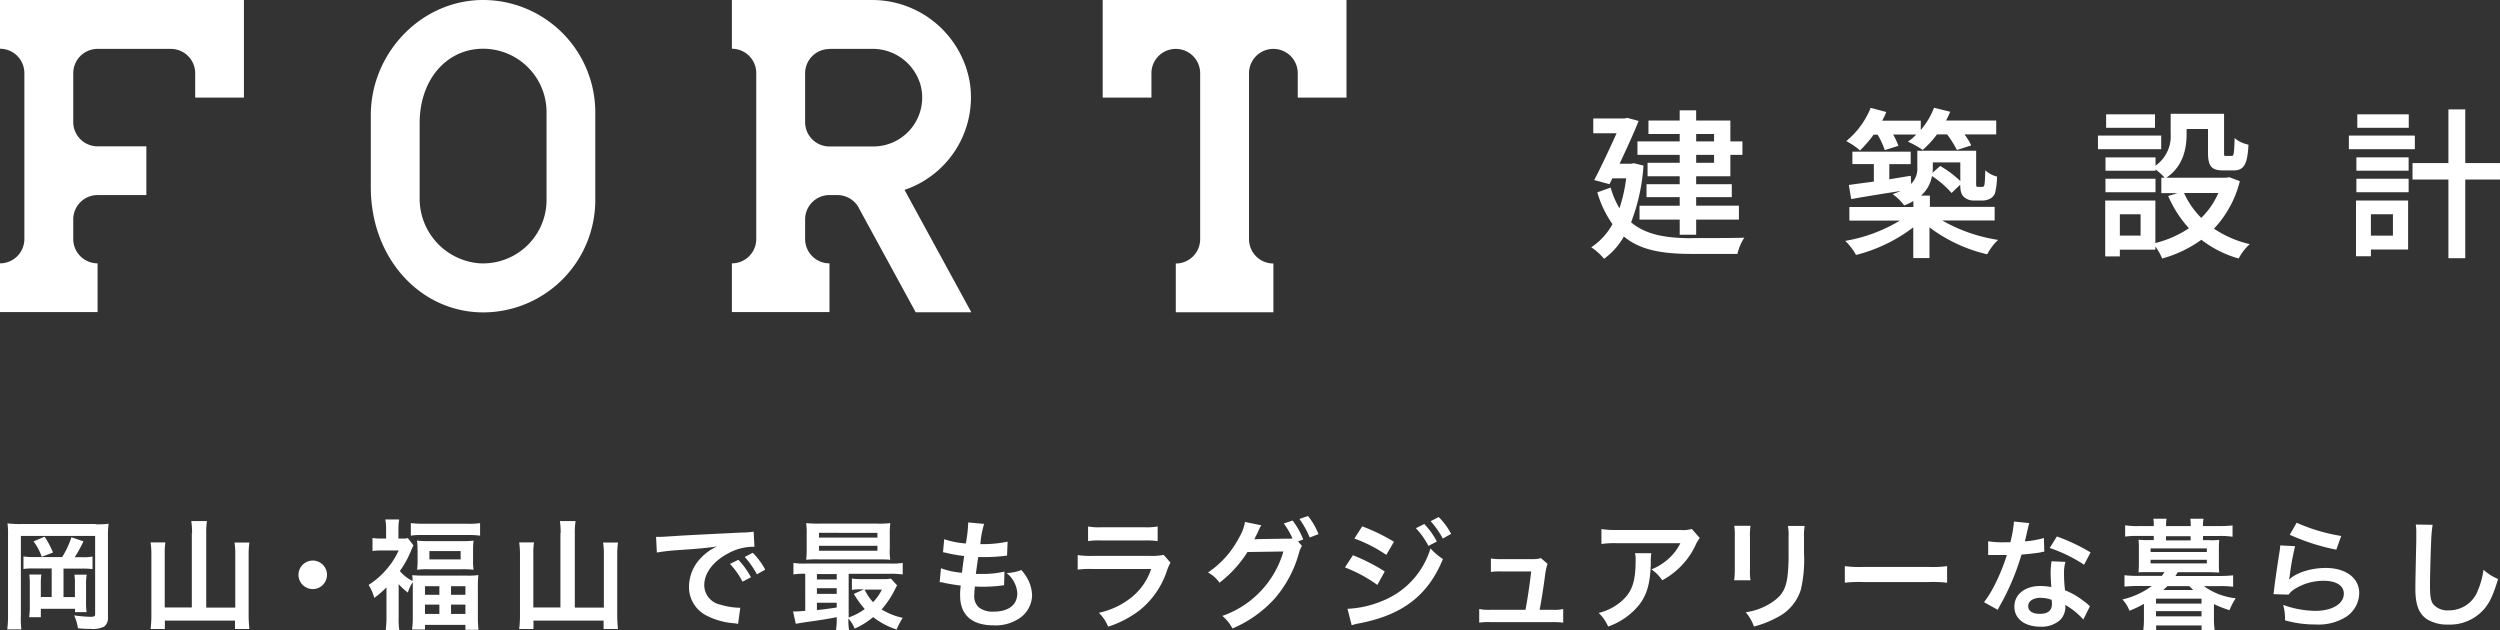
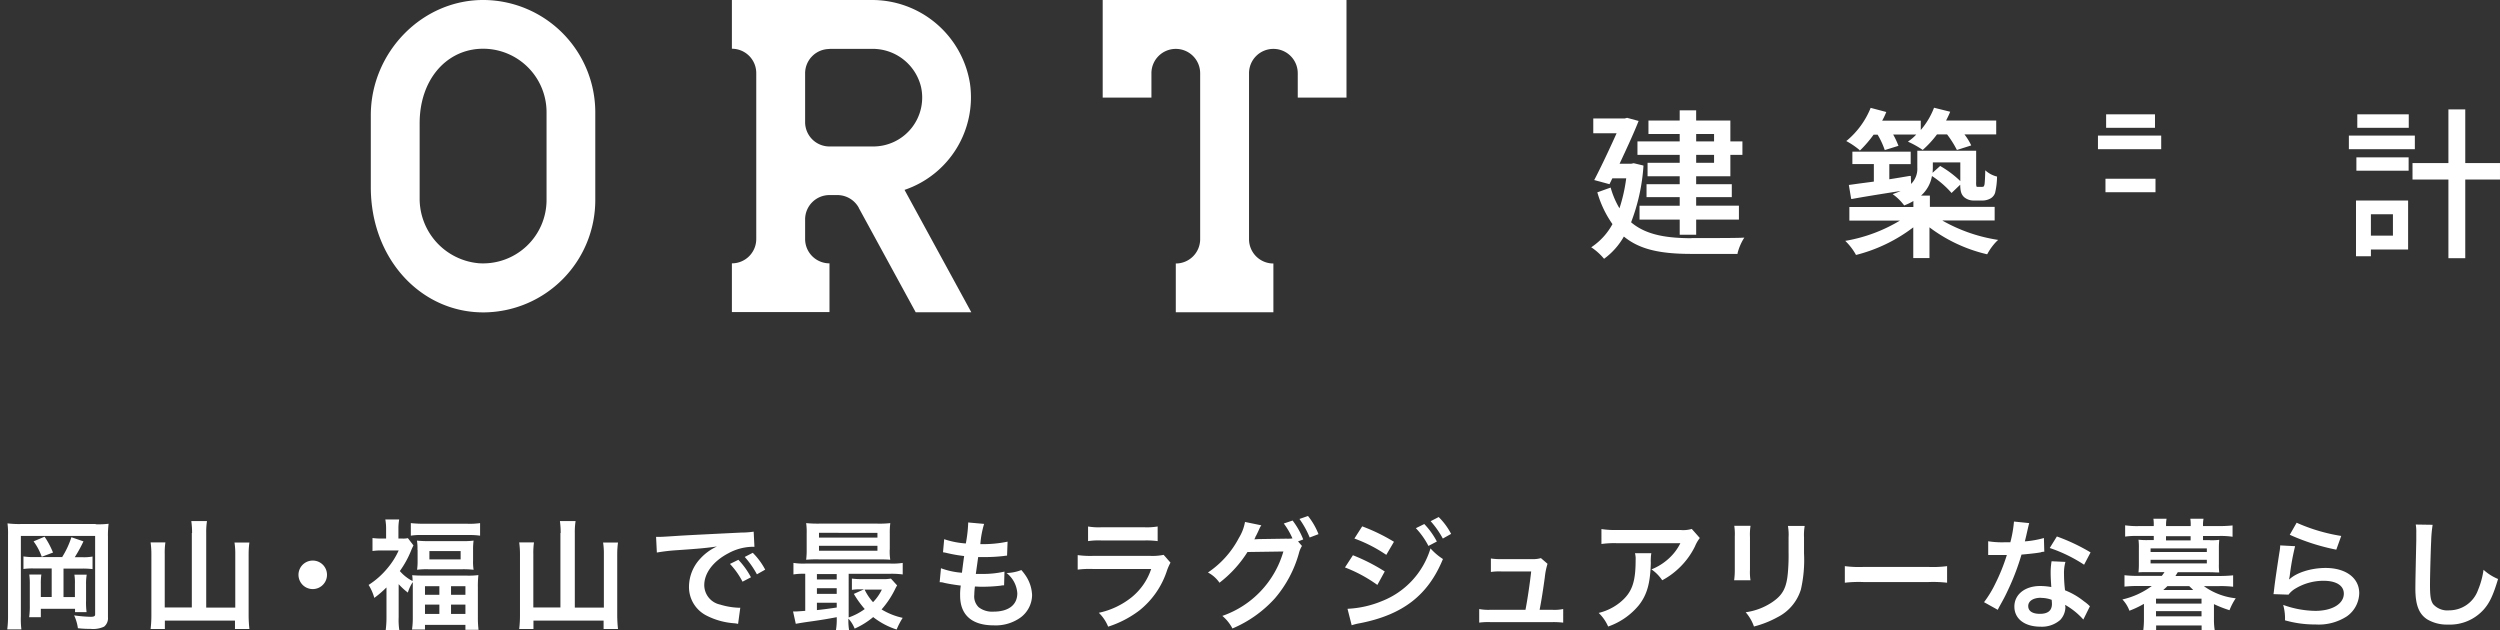
<svg xmlns="http://www.w3.org/2000/svg" width="412.967" height="104.095" viewBox="0 0 412.967 104.095">
  <rect x="0" y="0" width="412.967" height="104.095" fill="#333333" stroke="none" />
  <g transform="translate(0 0.001)">
    <path d="M85.091,0V16.121h8.05V12.1a4.02,4.02,0,0,1,4.025-4.025h0a4.02,4.02,0,0,1,4.025,4.025V39.5a4.02,4.02,0,0,1-4.025,4.025h0v8.05h16.121v-8.05h0a4.02,4.02,0,0,1-4.025-4.025V12.1a4.02,4.02,0,0,1,4.025-4.025h0a4.02,4.02,0,0,1,4.025,4.025v4.025h8.05V0H85.07Z" transform="translate(97.06 0.001)" fill="#fff" />
-     <path d="M0,0V8.05H0a4.02,4.02,0,0,1,4.025,4.025v27.4A4.02,4.02,0,0,1,0,43.5H0v8.05H16.121V43.5h0A4.02,4.02,0,0,1,12.1,39.479V36.246a4.02,4.02,0,0,1,4.025-4.025h8.05v-8.05h-8.05A4.02,4.02,0,0,1,12.1,20.146V12.1a4.02,4.02,0,0,1,4.025-4.025h12.1A4.02,4.02,0,0,1,32.243,12.1v4.025h8.05V0Z" transform="translate(0 0.001)" fill="#fff" />
    <path d="M47.472,0C37.11-.17,28.61,8.651,28.61,19.034V30.917c0,12.011,8.478,20.853,18.862,20.682A18.552,18.552,0,0,0,65.691,33.057V18.542A18.566,18.566,0,0,0,47.472,0ZM57.641,33.036a10.486,10.486,0,0,1-11.2,10.448,10.713,10.713,0,0,1-9.763-10.812V20.362c0-7.044,4.2-11.9,9.763-12.289a10.486,10.486,0,0,1,11.2,10.448V33.036Z" transform="translate(32.642 0)" fill="#fff" />
    <path d="M77.43,34.341l9.4,17.235h9.185L84.987,31.365A16.139,16.139,0,0,0,95.8,13.809,16.373,16.373,0,0,0,79.442,0H56.47V8.05h0a4.02,4.02,0,0,1,4.025,4.025v27.4A4.02,4.02,0,0,1,56.47,43.5h0v8.05H72.591V43.5h0a4.02,4.02,0,0,1-4.025-4.025V36.246a4.02,4.02,0,0,1,4.025-4.025H73.9a4.037,4.037,0,0,1,3.533,2.1ZM72.591,8.071h7a8.212,8.212,0,0,1,8.114,6.252,8.081,8.081,0,0,1-7.857,9.87H72.591a4.02,4.02,0,0,1-4.025-4.025v-8.05a4.02,4.02,0,0,1,4.025-4.025Z" transform="translate(64.429 0.001)" fill="#fff" />
    <path d="M133.319,13.648H126.34v2.227h6.979v1.306h-5.31v2.227h5.31v1.306h-5.481v2.141h5.481v1.413h-6.637v2.291h6.637v2.5h2.719v-2.5H143.1V24.267h-7.065V22.854h5.888V20.713h-5.888V19.407h5.652V15.875h1.991V13.648h-1.991V10.2h-5.652V8.51h-2.719V10.2h-5.16v2.227h5.16Zm2.719,0v-1.22h2.955v1.22Zm0,3.533V15.875h2.955v1.306Z" transform="translate(144.147 9.711)" fill="#fff" />
    <path d="M139.362,28.979c-3.618-.021-7.343-.364-10-2.633A31.73,31.73,0,0,0,131.4,17.1v-.128l-1.606-.385-.407.086h-1.927c1.392-2.976,2.419-5.224,3.083-6.915l.064-.15L128.7,9.09l-.385.107h-5.2v2.441h3.854c-.685,1.52-2.227,4.9-3.618,7.579l-.086.15,2.526.685.471-.963h2.291a26.7,26.7,0,0,1-1.113,4.946,13.978,13.978,0,0,1-1.413-3.276l-.043-.15-2.205.792.043.128a17.243,17.243,0,0,0,2.462,5.117,10.676,10.676,0,0,1-3.318,3.7l-.193.128.193.128a9.7,9.7,0,0,1,1.841,1.67l.086.107L125,32.3a11.613,11.613,0,0,0,3.169-3.6c2.483,2.034,5.716,2.869,11.112,2.869h7.665v-.107a8.651,8.651,0,0,1,.963-2.334l.15-.236h-.278c-.728.043-2.783.064-8.435.064Z" transform="translate(140.074 10.372)" fill="#fff" />
    <path d="M158.491,23.148h8.564V20.9h-10.7V19.038h-1.456a5.627,5.627,0,0,0,1.8-3.233,15.654,15.654,0,0,1,3.126,2.676l.107.128,1.434-1.37c.021,1.156.193,1.606.621,2.034a2.389,2.389,0,0,0,1.67.578h1.242a2.744,2.744,0,0,0,1.349-.278,1.679,1.679,0,0,0,.878-.985,12.4,12.4,0,0,0,.321-2.569V15.89l-.107-.021a4.383,4.383,0,0,1-1.606-.814l-.236-.193v.3c-.021.814-.064,1.627-.107,1.948a1,1,0,0,1-.15.428.9.9,0,0,1-.385.064h-.557c-.171,0-.236-.043-.257-.086a2.868,2.868,0,0,1-.043-.728V11.63h-9.72v2.783a3.521,3.521,0,0,1-1.028,2.7l-.043-1.327h-.171c-1.135.193-2.269.385-3.383.557v-2.5h3.533V11.78h-9.634v2.055H147.1v2.89c-.921.128-1.8.236-2.591.343l-1.541.214.385,2.312h.15c1.841-.343,4.132-.707,6.551-1.092l1.477-.236a9.7,9.7,0,0,1-1.049.428l-.278.107.236.171a8.77,8.77,0,0,1,1.606,1.606l.064.086.107-.043a8.649,8.649,0,0,0,1.413-.685v.985H143.055V23.17h8.35a25.905,25.905,0,0,1-8.756,3.3l-.278.043.193.193a9.945,9.945,0,0,1,1.52,2.012l.043.107h.107a26.236,26.236,0,0,0,9.377-4.539v5.074h2.676V24.283a25.377,25.377,0,0,0,9.442,4.432h.107l.043-.086a9.181,9.181,0,0,1,1.542-2.077l.214-.193-.278-.043a26.715,26.715,0,0,1-8.928-3.147Zm2.89-6.508a16.773,16.773,0,0,0-3.233-2.441l-.086-.064L156.8,15.27c.021-.278.043-.557.043-.856v-.856h4.539V16.64Z" transform="translate(162.436 13.27)" fill="#fff" />
    <path d="M144.591,15.289l.107.086.107-.086a19.623,19.623,0,0,0,2.162-2.526h.664a13.116,13.116,0,0,1,1.135,2.419l.043.128,2.269-.707-.064-.15a13.185,13.185,0,0,0-.814-1.713h3.811a7.076,7.076,0,0,1-1.178,1.028l-.193.15.236.107a15.553,15.553,0,0,1,2.12,1.2l.086.064.086-.086a16.624,16.624,0,0,0,2.269-2.483h1.67a16.354,16.354,0,0,1,1.563,2.462l.064.107,2.355-.749-.064-.15a9.836,9.836,0,0,0-1.049-1.67h5.245V10.43h-8.285c.214-.407.428-.835.621-1.306l.064-.15-2.676-.664-.043.128a12.491,12.491,0,0,1-2.141,3.554V10.451h-6.38A10.287,10.287,0,0,0,149,9.166l.064-.15-2.591-.685-.043.128a13.723,13.723,0,0,1-3.811,5.224l-.171.128.193.107a12.994,12.994,0,0,1,1.991,1.37Z" transform="translate(162.527 9.483)" fill="#fff" />
-     <path d="M180.414,27.727a17.469,17.469,0,0,0,4.218-7.686l.043-.128-1.756-.664-.471.086h-9.913c2.248-1.541,3.34-3.9,3.34-7.215v-.835h3.533V15.2c0,2.248.6,2.933,2.526,2.933h1.691c1.713,0,2.291-1.006,2.462-4.132v-.128l-.107-.021a5.2,5.2,0,0,1-1.948-.878l-.236-.193v.3c-.064,2.269-.15,2.655-.428,2.655h-1.028c-.257,0-.278,0-.278-.578V8.78h-8.821v3.3a5.951,5.951,0,0,1-2.5,5.267v-1.37h-8.264v2.205h8.264v-.214a8.581,8.581,0,0,1,1.5,1.37H171.7v2.548h2.676l-1.542.471.064.15a19.241,19.241,0,0,0,3.361,5.181,17.945,17.945,0,0,1-5.545,2.441V23.1H162.43V32.33h2.419V31.217h5.866V30.7a8.935,8.935,0,0,1,1.07,1.863l.043.128.128-.043a20.169,20.169,0,0,0,6.359-3.062,18.049,18.049,0,0,0,6.037,3.062l.107.043.064-.107a8.957,8.957,0,0,1,1.563-2.077l.214-.193-.257-.064a17.9,17.9,0,0,1-5.631-2.483Zm-2.12-1.756a14.008,14.008,0,0,1-2.847-4.111h5.673a12.936,12.936,0,0,1-2.826,4.111Zm-10.02-.6V28.9h-3.426V25.372Z" transform="translate(185.324 10.019)" fill="#fff" />
    <rect width="8.071" height="2.227" transform="translate(347.904 18.884)" fill="#fff" />
    <rect width="8.264" height="2.227" transform="translate(347.796 29.525)" fill="#fff" />
    <rect width="10.448" height="2.248" transform="translate(346.555 22.396)" fill="#fff" />
    <rect width="8.5" height="2.227" transform="translate(389.395 18.884)" fill="#fff" />
    <path d="M194.854,17.3V8.44H192.07V17.3h-5.93v2.719h5.93v13h2.783v-13h5.738V17.3Z" transform="translate(212.375 9.631)" fill="#fff" />
    <rect width="8.628" height="2.205" transform="translate(389.245 25.992)" fill="#fff" />
    <path d="M181.78,24.676h2.462V23.563h6.145V15.47H181.78V24.7Zm6.1-6.937v3.533h-3.64V17.739Z" transform="translate(207.401 17.652)" fill="#fff" />
    <rect width="10.897" height="2.248" transform="translate(388.003 22.396)" fill="#fff" />
-     <rect width="8.628" height="2.227" transform="translate(389.245 29.525)" fill="#fff" />
    <path d="M15.161,40.53a13.833,13.833,0,0,0,2.141-.086,14.735,14.735,0,0,0-.107,2.141V55.9a1.778,1.778,0,0,1-.642,1.541,4.326,4.326,0,0,1-2.269.364,16.636,16.636,0,0,1-2.055-.107,7.426,7.426,0,0,0-.621-2.12,22.608,22.608,0,0,0,2.719.236c.557,0,.749-.107.749-.385V42.457H2.808V55.709a14.01,14.01,0,0,0,.086,2.184H.56a17,17,0,0,0,.128-2.248V42.285A12.674,12.674,0,0,0,.6,40.38a15.433,15.433,0,0,0,2.269.107H15.161ZM9.616,45.968a14.576,14.576,0,0,0,1.541-3.3l1.991.685a23.5,23.5,0,0,1-1.434,2.612h1.178a7.634,7.634,0,0,0,1.756-.107v2.077a12.883,12.883,0,0,0-1.756-.086H9.852v4.71h1.884V50.378a8.319,8.319,0,0,0-.086-1.52h2.034a9.24,9.24,0,0,0-.107,1.649v2.612a12.254,12.254,0,0,0,.086,1.927H11.757v-.557H6.105V55.88H4.178A13.613,13.613,0,0,0,4.285,53.8V50.55A11.477,11.477,0,0,0,4.2,48.837H6.191a10.177,10.177,0,0,0-.086,1.541v2.162H7.9v-4.71H5.013a10.279,10.279,0,0,0-1.777.086V45.839a10.368,10.368,0,0,0,1.777.107H9.595Zm-2.89-3.383A13.754,13.754,0,0,1,8.118,45.2L6.255,45.9a9.532,9.532,0,0,0-1.349-2.548l1.82-.771Z" transform="translate(0.639 46.073)" fill="#fff" />
    <path d="M18.471,42.191a14.145,14.145,0,0,0-.128-1.991h2.591a11.674,11.674,0,0,0-.128,1.991V54.5h4.8V45.638a11.825,11.825,0,0,0-.128-1.884h2.462a14.168,14.168,0,0,0-.128,1.884v9.977a21.45,21.45,0,0,0,.128,2.419H25.558V56.642H13.975v1.392H11.62a19.139,19.139,0,0,0,.128-2.376V45.681a13.955,13.955,0,0,0-.128-1.948h2.441a11.854,11.854,0,0,0-.107,1.927V54.48h4.475V42.17Z" transform="translate(13.258 45.867)" fill="#fff" />
    <path d="M27.74,45.605a2.355,2.355,0,1,1-2.355-2.355A2.348,2.348,0,0,1,27.74,45.605Z" transform="translate(26.276 49.347)" fill="#fff" />
    <path d="M31.33,51.363a16.515,16.515,0,0,1-1.948,1.67,8.036,8.036,0,0,0-.942-2.141,13.3,13.3,0,0,0,3.147-2.8,12.6,12.6,0,0,0,1.82-2.89h-2.74a9.313,9.313,0,0,0-1.584.086V43.142a10.174,10.174,0,0,0,1.477.086h.771V41.6a8.559,8.559,0,0,0-.128-1.52h2.291a8.135,8.135,0,0,0-.128,1.541v1.606h.6a3.522,3.522,0,0,0,.963-.064l.921,1.2c-.15.3-.3.621-.407.9A16.294,16.294,0,0,1,33.6,48.6a6.969,6.969,0,0,0,2.1,1.649,4.652,4.652,0,0,0-.064-.963c.535.043,1.092.064,1.991.064h6.937a12.443,12.443,0,0,0,2.012-.086,16.86,16.86,0,0,0-.086,2.034v4.967A16.588,16.588,0,0,0,46.6,58.3H44.433v-.814h-6.68v.771H35.612a13.132,13.132,0,0,0,.128-2.034v-5.8a6.168,6.168,0,0,0-.814,1.734,10.975,10.975,0,0,1-1.52-1.392v5.481a11.074,11.074,0,0,0,.107,2.1H31.266a16.682,16.682,0,0,0,.128-2.141V51.32ZM35.4,40.679a20.371,20.371,0,0,0,2.141.107h7.194a11.818,11.818,0,0,0,2.12-.107v2.077a11.762,11.762,0,0,0-1.884-.107H37.3a9.7,9.7,0,0,0-1.884.107V40.679Zm1.113,4.41a7.97,7.97,0,0,0-.086-1.52,16.337,16.337,0,0,0,1.905.086H43.9a12.52,12.52,0,0,0,1.884-.086,10.108,10.108,0,0,0-.086,1.5v1.777a8.093,8.093,0,0,0,.086,1.541,14.989,14.989,0,0,0-1.905-.086H38.353a12.243,12.243,0,0,0-1.905.086,10.108,10.108,0,0,0,.086-1.5v-1.8Zm1.242,7.429H40.13V51.106H37.753Zm0,3.169H40.13V54.146H37.753Zm.728-9.013h5.16V45.3h-5.16Zm3.575,5.845h2.376V51.106H42.056Zm0,3.169h2.376V54.146H42.056Z" transform="translate(32.448 45.73)" fill="#fff" />
    <path d="M46.911,42.191a14.144,14.144,0,0,0-.128-1.991h2.591a11.674,11.674,0,0,0-.128,1.991V54.5h4.8V45.638a11.824,11.824,0,0,0-.128-1.884h2.462a14.168,14.168,0,0,0-.128,1.884v9.977a21.449,21.449,0,0,0,.128,2.419H54V56.642H42.415v1.392H40.06a19.138,19.138,0,0,0,.128-2.376V45.681a13.954,13.954,0,0,0-.128-1.948H42.5a11.854,11.854,0,0,0-.107,1.927V54.48h4.475V42.17Z" transform="translate(45.706 45.867)" fill="#fff" />
    <path d="M50.62,41.876h.749q.364,0,3.254-.193c1.434-.086,4.817-.257,10.084-.514a14.331,14.331,0,0,0,2.034-.15l.128,2.5h-.407a8.632,8.632,0,0,0-3.9,1.07c-2.5,1.306-3.982,3.276-3.982,5.267a3.3,3.3,0,0,0,2.633,3.211,11.759,11.759,0,0,0,2.933.514h.385l-.364,2.676a3.9,3.9,0,0,0-.664-.107,11.829,11.829,0,0,1-4.624-1.306A5.27,5.27,0,0,1,56.058,50.1a6.845,6.845,0,0,1,1.884-4.646,8.48,8.48,0,0,1,2.74-1.991c-1.606.236-2.826.364-6.658.621a30.449,30.449,0,0,0-3.276.385Zm13.595,3.789a12.793,12.793,0,0,1,2.077,2.89l-1.392.728a12.7,12.7,0,0,0-2.077-2.933Zm3.062,2.4a14.906,14.906,0,0,0-2.012-2.869l1.327-.685a11.578,11.578,0,0,1,2.055,2.783Z" transform="translate(57.755 46.803)" fill="#fff" />
    <path d="M68.4,55.9q-1.884.364-4,.664c-1.584.214-2.269.343-2.762.428l-.45-2.034h.321c.321,0,.878-.043,1.691-.107V48.731a10.183,10.183,0,0,0-1.948.107V46.933a10.337,10.337,0,0,0,2.034.107H77.247a10.58,10.58,0,0,0,2.055-.107v1.905a13.785,13.785,0,0,0-2.077-.107H70.375v7.215a10.027,10.027,0,0,0,2.655-1.392,16.211,16.211,0,0,1-1.8-2.5L72.9,51.3h-.514a7.841,7.841,0,0,0-1.477.086V49.523a10.843,10.843,0,0,0,1.649.086h3.318a6.749,6.749,0,0,0,1.477-.086l1.028,1.135a4.328,4.328,0,0,0-.321.578,14.989,14.989,0,0,1-2.248,3.383A11.242,11.242,0,0,0,79.3,56.01,11.653,11.653,0,0,0,78.3,57.937a12.382,12.382,0,0,1-3.875-2.055,12.8,12.8,0,0,1-3.062,1.905,5.373,5.373,0,0,0-1.028-1.649,9.364,9.364,0,0,0,.107,1.884H68.277a10.81,10.81,0,0,0,.128-1.991V55.86Zm8.756-11.2a9.612,9.612,0,0,0,.086,1.713c-.45-.043-1.156-.064-1.841-.064H65.386a18.934,18.934,0,0,0-2.034.064,12.656,12.656,0,0,0,.086-1.691V42.073a9.992,9.992,0,0,0-.086-1.713,19.288,19.288,0,0,0,2.1.086h9.7a15.517,15.517,0,0,0,2.1-.086,12.2,12.2,0,0,0-.086,1.713v2.655ZM68.4,48.774H65.129v.9H68.4Zm0,2.334H65.129v.942H68.4Zm0,2.4H65.129v1.22c.963-.107,1.413-.15,3.276-.428ZM65.472,42.758h9.656v-.792H65.472v.792Zm0,2.162h9.656v-.814H65.472v.814Zm7.536,6.423A8.73,8.73,0,0,0,74.4,53.42a7.906,7.906,0,0,0,1.456-2.077H72.987Z" transform="translate(69.814 46.05)" fill="#fff" />
    <path d="M72.714,47.868a12.557,12.557,0,0,0,3.468.749c.086-.707.257-2.034.364-2.762a23.887,23.887,0,0,1-2.826-.492,6.075,6.075,0,0,0-.664-.128l.193-2.162a14.228,14.228,0,0,0,3.575.707A22.2,22.2,0,0,0,77.21,40.5V40.31l2.633.236a15.713,15.713,0,0,0-.621,3.34,19.691,19.691,0,0,0,4.5-.407l-.086,2.312c-.257,0-.364.043-.792.086a27.3,27.3,0,0,1-2.762.15h-1.22c-.193,1.434-.257,1.841-.385,2.783h.963a15.818,15.818,0,0,0,3.768-.385l-.064,2.269a2.444,2.444,0,0,0-.6.064,26.719,26.719,0,0,1-2.954.171c-.321,0-.492,0-1.263-.043a13.044,13.044,0,0,0-.107,1.392,2.466,2.466,0,0,0,.728,2.034,3.613,3.613,0,0,0,2.441.728c2.5,0,3.939-1.113,3.939-3.04a4.621,4.621,0,0,0-1.777-3.34,7.169,7.169,0,0,0,2.441-.492,8.086,8.086,0,0,1,.921,1.242,6.171,6.171,0,0,1,.856,2.912A4.687,4.687,0,0,1,85.881,56a7.059,7.059,0,0,1-4.453,1.306c-3.6,0-5.545-1.713-5.545-4.9a9.569,9.569,0,0,1,.107-1.67c-1.178-.15-1.948-.278-2.74-.45a2.149,2.149,0,0,0-.749-.107l.214-2.269Z" transform="translate(82.718 45.993)" fill="#fff" />
    <path d="M98.479,46.593a9.183,9.183,0,0,0-.557,1.242,13.888,13.888,0,0,1-4.582,6.658,17.1,17.1,0,0,1-5.16,2.676,6.647,6.647,0,0,0-1.541-2.291,12.962,12.962,0,0,0,5.481-2.612,10.124,10.124,0,0,0,3.169-4.624H85.676a15.489,15.489,0,0,0-2.526.107v-2.4a15.351,15.351,0,0,0,2.569.128h9.4a9.1,9.1,0,0,0,2.227-.171l1.113,1.263ZM84.841,40.62a10.7,10.7,0,0,0,2.312.128h6.894a10.8,10.8,0,0,0,2.312-.128v2.419a14.056,14.056,0,0,0-2.269-.107H87.132a11.892,11.892,0,0,0-2.269.107V40.62Z" transform="translate(94.87 46.346)" fill="#fff" />
    <path d="M108.722,44.777a4.094,4.094,0,0,0-.492,1.178,19.448,19.448,0,0,1-3.961,7.45,19.826,19.826,0,0,1-7.022,4.988,6.809,6.809,0,0,0-1.67-2.077,15.9,15.9,0,0,0,10.084-10.64l-5.93.086a19.455,19.455,0,0,1-4.624,5.074A5.289,5.289,0,0,0,93.2,49.145a15.494,15.494,0,0,0,5.117-5.716,7.511,7.511,0,0,0,1.006-2.633l2.7.557a2.984,2.984,0,0,0-.343.6c-.15.364-.343.749-.535,1.135a.7.7,0,0,0-.128.278l-.15.3c.236,0,.557-.043.942-.043l4.325-.064a5.54,5.54,0,0,0,1.028-.043,12.153,12.153,0,0,0-1.434-2.462l1.456-.492a12.6,12.6,0,0,1,1.756,3.126l-.856.321.664.771Zm1.285-1.413a14.912,14.912,0,0,0-1.691-3.062l1.413-.492a11.48,11.48,0,0,1,1.734,3Z" transform="translate(106.336 45.422)" fill="#fff" />
    <path d="M105.1,46.206a30.853,30.853,0,0,1,5.245,2.676l-1.22,2.227a23.483,23.483,0,0,0-5.352-2.89l1.327-2.034Zm-.878,8.842a16.8,16.8,0,0,0,5.695-1.285,13.527,13.527,0,0,0,7.986-8.692,9.936,9.936,0,0,0,2.055,1.756c-2.441,5.973-6.616,9.206-13.681,10.6a9.08,9.08,0,0,0-1.392.343l-.685-2.7Zm2.4-13.616a30.673,30.673,0,0,1,5.245,2.548L110.6,46.142a23.665,23.665,0,0,0-5.267-2.7Zm10.255-.385a12.794,12.794,0,0,1,2.077,2.89l-1.392.728a12.7,12.7,0,0,0-2.077-2.933Zm3.062,2.4a14.906,14.906,0,0,0-2.012-2.869l1.327-.685a11.036,11.036,0,0,1,2.055,2.783Z" transform="translate(118.396 45.514)" fill="#fff" />
    <path d="M126.184,51.6a7.092,7.092,0,0,0,1.82-.128v2.248a13.945,13.945,0,0,0-1.82-.086H115.95a10.693,10.693,0,0,0-1.82.086V51.474a8.225,8.225,0,0,0,1.82.128h5.823c.343-1.756.749-4.539.942-6.337h-4.9a9.384,9.384,0,0,0-1.756.086V43.124a10.76,10.76,0,0,0,1.82.107h4.988a4.675,4.675,0,0,0,1.456-.171l1.092.942a11.513,11.513,0,0,0-.45,2.248c-.3,2.162-.514,3.575-.856,5.352h2.077Z" transform="translate(130.216 49.13)" fill="#fff" />
    <path d="M132.042,44.792a8.236,8.236,0,0,0-.086,1.606c-.086,3.383-.621,5.267-1.948,6.979a11.416,11.416,0,0,1-5.1,3.554,6.952,6.952,0,0,0-1.563-2.248,8.931,8.931,0,0,0,3.447-1.67c2.013-1.606,2.655-3.3,2.655-7.022a3.73,3.73,0,0,0-.107-1.178h2.676Zm8.007-2.483a5.837,5.837,0,0,0-.792,1.37,12.559,12.559,0,0,1-3.04,3.961,12.371,12.371,0,0,1-2.376,1.649,6.749,6.749,0,0,0-1.777-1.8,9.313,9.313,0,0,0,2.89-1.82,8.477,8.477,0,0,0,1.884-2.5H126.476a14.974,14.974,0,0,0-2.676.128V40.831a14.954,14.954,0,0,0,2.719.15h10.3a5.076,5.076,0,0,0,1.905-.171l1.327,1.5Z" transform="translate(140.736 46.563)" fill="#fff" />
    <path d="M136.5,40.613a9.275,9.275,0,0,0-.086,1.777v5.438a8.77,8.77,0,0,0,.086,1.734h-2.7a13.14,13.14,0,0,0,.107-1.777V42.347a9.272,9.272,0,0,0-.086-1.777H136.5Zm8.949,0a8.644,8.644,0,0,0-.107,1.841v2.655a21.959,21.959,0,0,1-.514,5.973,7.632,7.632,0,0,1-3.9,4.6,16.5,16.5,0,0,1-3.854,1.52,7.178,7.178,0,0,0-1.37-2.355,10.435,10.435,0,0,0,4.26-1.584c1.863-1.22,2.5-2.419,2.719-5.031a32.343,32.343,0,0,0,.107-3.3V42.475a8.3,8.3,0,0,0-.107-1.884h2.74Z" transform="translate(152.658 46.289)" fill="#fff" />
    <path d="M142.34,43.68a18.617,18.617,0,0,0,3.19.128h10.512a18.475,18.475,0,0,0,3.19-.128v2.74a19.961,19.961,0,0,0-3.211-.107H145.551a19.961,19.961,0,0,0-3.211.107V43.68Z" transform="translate(162.402 49.838)" fill="#fff" />
    <path d="M160.552,40.454q-.107.385-.321,1.327c-.107.471-.193.878-.407,1.734a15.679,15.679,0,0,0,3.147-.557l.064,2.269a1.6,1.6,0,0,0-.621.107c-.707.128-1.905.257-3.147.364a39.188,39.188,0,0,1-2.162,5.716c-.45.963-.621,1.327-1.392,2.7q-.257.471-.364.707l-2.269-1.263a17.906,17.906,0,0,0,1.905-3.147,31.088,31.088,0,0,0,1.863-4.646h-3.083V43.494a14.511,14.511,0,0,0,2.655.171h1.006a19.926,19.926,0,0,0,.6-3.426l2.526.257ZM169.5,56.447a11.672,11.672,0,0,0-3.019-2.441c0,.171.043.321.043.385a3.18,3.18,0,0,1-.856,2.1,4.582,4.582,0,0,1-3.276,1.113c-2.612,0-4.3-1.306-4.3-3.318s1.756-3.4,4.26-3.4a10.656,10.656,0,0,1,1.841.171c-.064-.9-.107-1.67-.107-2.269a11.416,11.416,0,0,1,.15-1.991l2.291.107a6.688,6.688,0,0,0-.236,1.991,22.162,22.162,0,0,0,.171,2.7,12,12,0,0,1,3.126,1.82,6.727,6.727,0,0,1,.685.535q.15.15.3.278l-1.092,2.205Zm-7-3.618c-1.285,0-2.12.535-2.12,1.37s.707,1.285,1.927,1.285c1.349,0,1.991-.557,1.991-1.649,0-.193-.043-.664-.043-.664a4.965,4.965,0,0,0-1.777-.321Zm7.108-5.459a24.527,24.527,0,0,0-5.673-2.762l1.178-1.905a31.423,31.423,0,0,1,5.566,2.633l-1.07,2.034Z" transform="translate(174.656 45.913)" fill="#fff" />
    <path d="M178.19,43.574a9.291,9.291,0,0,0,1.563-.064,13.093,13.093,0,0,0-.064,1.37v2.676a8.624,8.624,0,0,0,.064,1.349c-.492,0-.985-.043-1.584-.043H172.9q-.321.514-.385.621h7.258c.9,0,1.563-.043,2.269-.107V51.26a17.516,17.516,0,0,0-2.269-.107h-2.569a10.95,10.95,0,0,0,5.267,2.012,10.238,10.238,0,0,0-1.028,1.97,19.5,19.5,0,0,1-2.569-1.006V56.7A11.192,11.192,0,0,0,179,58.432h-2.162v-.771h-7.515v.771h-2.12a15.389,15.389,0,0,0,.107-1.734V54.086a16.365,16.365,0,0,1-2.4,1.135,5.4,5.4,0,0,0-1.156-1.863,12.984,12.984,0,0,0,4.86-2.227h-2.227c-.9,0-1.627.043-2.291.107V49.355a18.492,18.492,0,0,0,2.291.107h3.875c.236-.3.257-.343.45-.621h-2.74c-.6,0-1.07,0-1.563.043a12.957,12.957,0,0,0,.064-1.349V44.859a9.343,9.343,0,0,0-.064-1.37,12.011,12.011,0,0,0,1.563.064h.963v-.685h-2.569a13.654,13.654,0,0,0-2.162.107V41.112a13.708,13.708,0,0,0,2.227.128h2.5v-.128a5.651,5.651,0,0,0-.064-1.092h2.184a5.112,5.112,0,0,0-.086,1.092v.128h4.068v-.128a5.648,5.648,0,0,0-.064-1.092h2.184a5.243,5.243,0,0,0-.086,1.092v.128h2.655a22.156,22.156,0,0,0,2.227-.107V43a13.227,13.227,0,0,0-2.141-.128h-2.74v.685h1.135Zm-9.784,1.948H177.7v-.6h-9.292Zm0,1.884H177.7v-.6h-9.292Zm.9,6.637h7.515V53.23H169.3Zm0,2.1h7.515v-.856H169.3Zm1.884-4.988c-.214.214-.385.364-.685.642h4.946c-.214-.214-.343-.343-.664-.642Zm3.832-8.243h-4.068V43.6h4.068Z" transform="translate(186.841 45.662)" fill="#fff" />
    <path d="M178.985,44.205a41.2,41.2,0,0,0-.878,4.86q-.043.278-.107.578l.043.043c1.156-1.113,3.6-1.884,5.973-1.884,3.361,0,5.566,1.649,5.566,4.175a4.806,4.806,0,0,1-2.034,3.811,8.547,8.547,0,0,1-5.2,1.349,17.975,17.975,0,0,1-5.031-.685,8.156,8.156,0,0,0-.3-2.548,16.119,16.119,0,0,0,5.31.985c2.783,0,4.71-1.156,4.71-2.847,0-1.327-1.242-2.12-3.34-2.12a8.972,8.972,0,0,0-4.9,1.434,4.031,4.031,0,0,0-.9.856l-2.483-.086c.064-.364.064-.428.15-1.178.15-1.22.471-3.4.835-5.738a7.369,7.369,0,0,0,.128-1.135Zm.257-3.875a29.156,29.156,0,0,0,7.365,2.184l-.814,2.269a35.335,35.335,0,0,1-7.686-2.462Z" transform="translate(200.133 46.016)" fill="#fff" />
    <path d="M189.207,40.556a21.091,21.091,0,0,0-.236,2.655c-.086,1.841-.193,5.845-.193,7.236,0,1.884.128,2.591.514,3.169a3.141,3.141,0,0,0,2.655,1.028,5.05,5.05,0,0,0,4.774-3.383,13.309,13.309,0,0,0,.9-3.318,8.056,8.056,0,0,0,2.4,1.52c-.792,2.655-1.392,3.939-2.355,5.031a7.483,7.483,0,0,1-5.93,2.5,6.315,6.315,0,0,1-3.447-.878c-1.37-.9-1.927-2.419-1.927-5.074,0-1.028.043-3,.15-7.943V41.819a6.919,6.919,0,0,0-.086-1.349l2.762.043Z" transform="translate(212.626 46.175)" fill="#fff" />
  </g>
</svg>